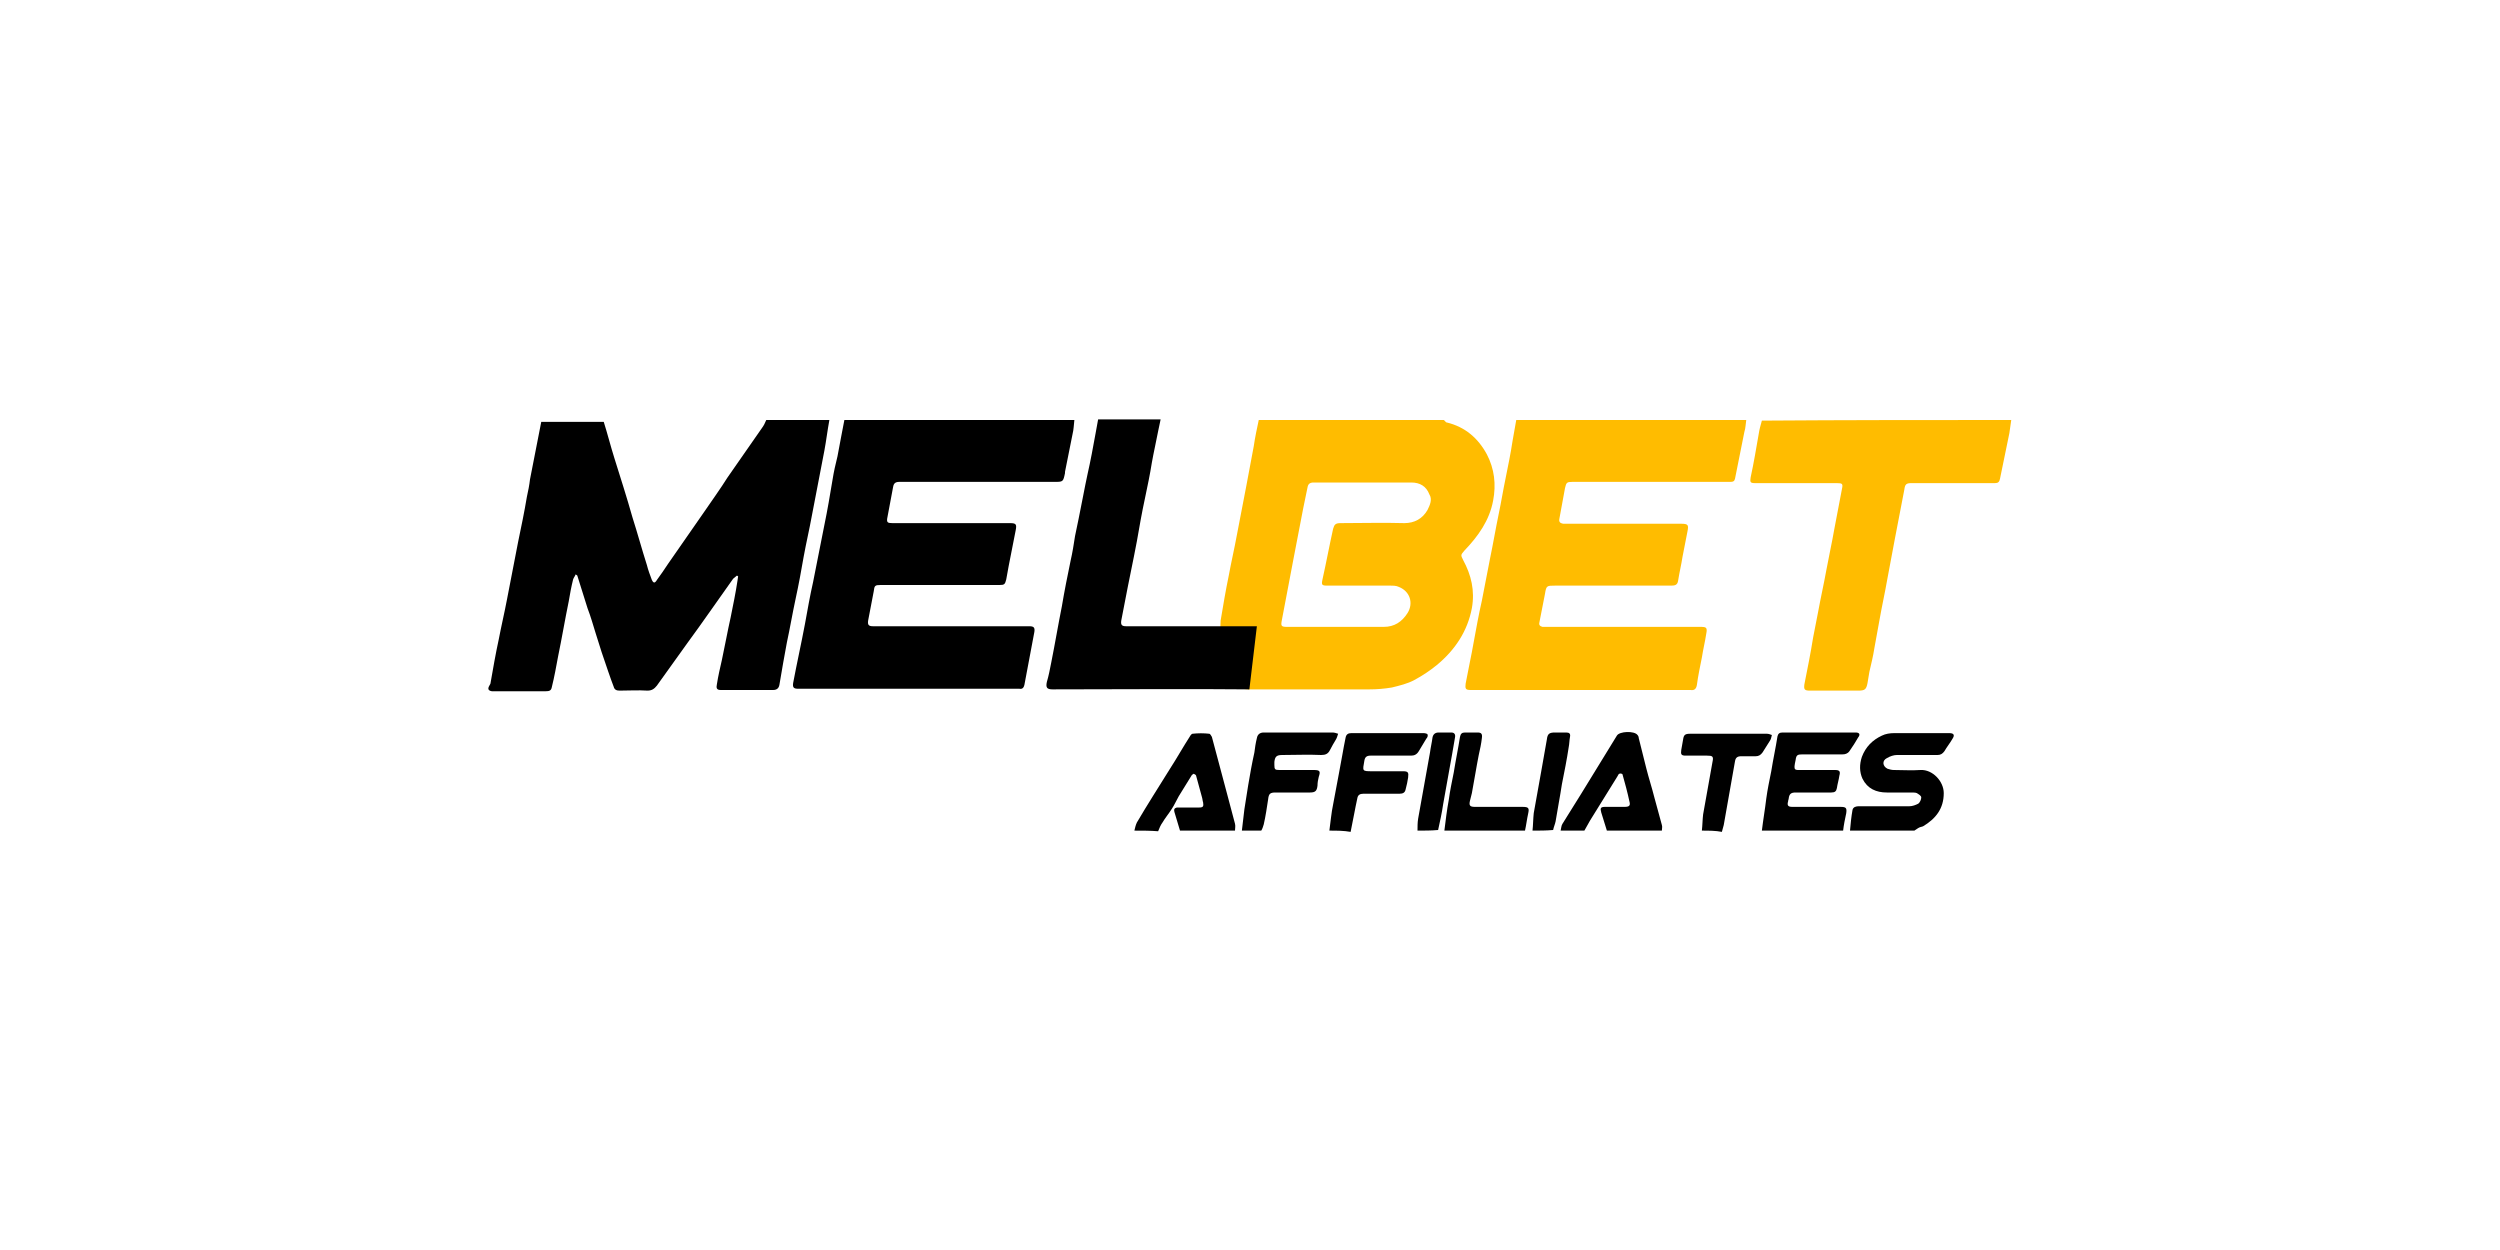
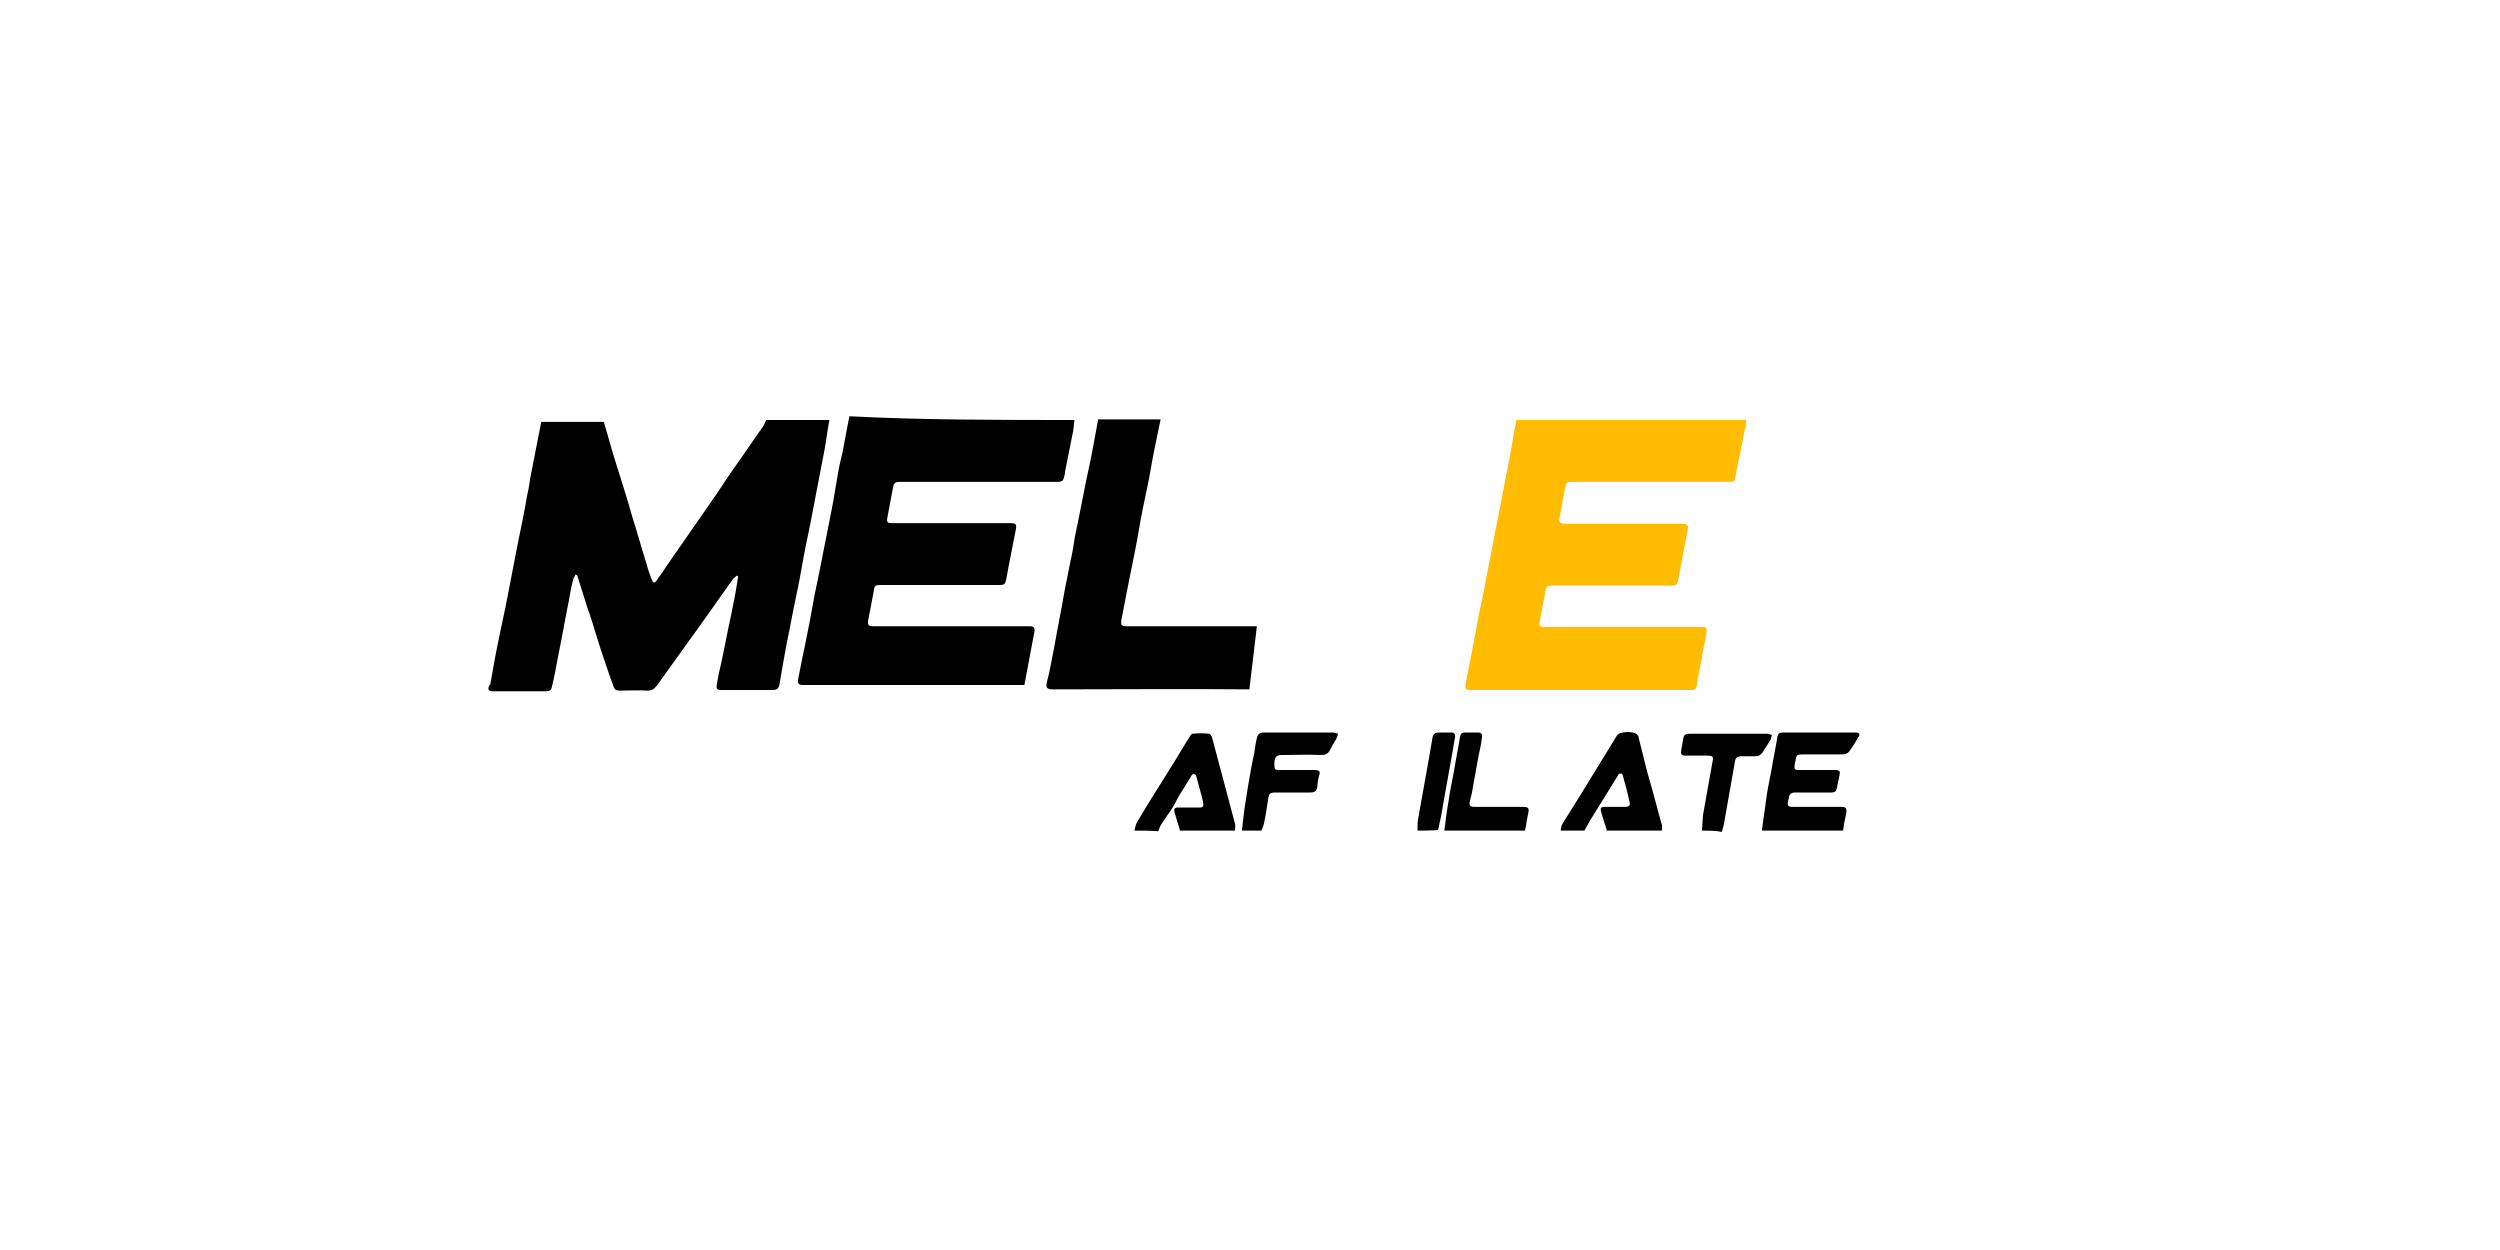
<svg xmlns="http://www.w3.org/2000/svg" version="1.1" id="Layer_1" x="0px" y="0px" viewBox="0 0 400 200" style="enable-background:new 0 0 400 200;" xml:space="preserve">
  <style type="text/css"> .st0{fill:#FFBC00;} </style>
  <g>
    <path d="M132.7,67.2c-0.3,1.6-0.5,3.3-0.8,4.9c-0.7,3.5-1.3,6.9-2,10.4c-0.4,2.2-0.9,4.3-1.3,6.5c-0.4,2.3-0.8,4.5-1.3,6.8 c-0.5,2.3-0.9,4.7-1.4,7c-0.2,1.1-0.4,2.2-0.6,3.3c-0.2,1.2-0.4,2.3-0.6,3.5c-0.1,0.5-0.4,0.8-1,0.8c-2.8,0-5.6,0-8.4,0 c-0.7,0-0.7-0.4-0.6-0.9c0.2-1.3,0.5-2.6,0.8-3.9c0.5-2.3,0.9-4.6,1.4-6.8c0.4-2,0.8-3.9,1.1-5.9c0-0.2,0.1-0.5,0.1-0.7 c-0.1,0-0.1-0.1-0.2-0.1c-0.2,0.2-0.4,0.3-0.6,0.5c-2.5,3.5-4.9,7-7.4,10.4c-1.6,2.2-3.2,4.5-4.8,6.7c-0.4,0.5-0.8,0.8-1.5,0.8 c-1.5-0.1-3,0-4.5,0c-0.5,0-0.8-0.2-0.9-0.6c-0.3-0.8-0.6-1.6-0.9-2.5c-0.7-2-1.4-4.1-2-6.1c-0.4-1.3-0.8-2.7-1.3-4 c-0.5-1.7-1.1-3.4-1.6-5.1c0-0.1-0.1-0.2-0.3-0.3c-0.1,0.3-0.3,0.5-0.4,0.8c-0.3,1.2-0.5,2.3-0.7,3.5c-0.6,2.9-1.1,5.9-1.7,8.8 c-0.3,1.6-0.6,3.3-1,4.9c-0.1,0.6-0.4,0.7-1,0.7c-2.6,0-5.2,0-7.9,0c-0.2,0-0.5,0-0.7,0c-0.6-0.1-0.7-0.4-0.4-0.9 c0.1-0.2,0.2-0.3,0.2-0.5c0.4-2.3,0.8-4.6,1.3-6.9c0.4-2.1,0.9-4.2,1.3-6.3c0.6-3.1,1.2-6.2,1.8-9.3c0.5-2.4,1-4.8,1.4-7.2 c0.2-0.9,0.4-1.9,0.5-2.8c0.6-3.1,1.2-6.2,1.8-9.2c3.3,0,6.7,0,10,0c0.6,1.9,1.1,3.9,1.7,5.8c1,3.2,2,6.3,2.9,9.5 c0.8,2.5,1.5,5.1,2.3,7.6c0.2,0.8,0.5,1.6,0.8,2.4c0.1,0.2,0.2,0.4,0.4,0.4c0.1,0,0.3-0.2,0.4-0.4c0.6-0.8,1.2-1.7,1.8-2.6 c1.9-2.7,3.8-5.5,5.7-8.2c1.3-1.9,2.6-3.7,3.8-5.6c1.8-2.6,3.7-5.3,5.5-7.9c0.3-0.4,0.5-0.8,0.7-1.3 C126,67.2,129.4,67.2,132.7,67.2z" />
    <path class="st0" d="M279.4,67.2c-0.1,0.6-0.1,1.3-0.3,1.9c-0.5,2.5-1,5-1.5,7.5c-0.1,0.4-0.3,0.5-0.7,0.5c-8.4,0-16.9,0-25.3,0 c-0.9,0-1,0.1-1.2,1c-0.3,1.6-0.6,3.2-0.9,4.9c-0.1,0.5,0.1,0.7,0.6,0.8c0.1,0,0.3,0,0.4,0c6.2,0,12.3,0,18.5,0 c1.1,0,1.2,0.2,1,1.2c-0.3,1.4-0.5,2.7-0.8,4.1c-0.2,1.3-0.5,2.5-0.7,3.8c-0.1,0.7-0.5,0.8-1.1,0.8c-6.2,0-12.4,0-18.6,0 c-1.3,0-1.4,0-1.6,1.3c-0.3,1.5-0.6,3.1-0.9,4.6c-0.1,0.4,0.1,0.6,0.5,0.7c0.2,0,0.4,0,0.6,0c8,0,15.9,0,23.9,0c0.3,0,0.5,0,0.8,0 c0.9,0,1.1,0.1,0.9,1.1c-0.2,1.3-0.5,2.5-0.7,3.8c-0.3,1.5-0.6,2.9-0.8,4.4c-0.1,0.6-0.4,0.9-1,0.8c-0.9,0-1.9,0-2.8,0 c-10.8,0-21.6,0-32.4,0c-0.8,0-0.9-0.2-0.8-1c0.4-2.2,0.9-4.4,1.3-6.7c0.4-2.2,0.8-4.4,1.3-6.6c0.4-2.2,0.9-4.5,1.3-6.7 c0.5-2.4,0.9-4.8,1.4-7.2c0.4-1.9,0.7-3.8,1.1-5.7c0.4-2,0.8-3.9,1.1-5.9c0.2-1.1,0.4-2.3,0.6-3.4 C254.8,67.2,267.1,67.2,279.4,67.2z" />
-     <path d="M171.9,67.2c-0.1,0.8-0.1,1.5-0.3,2.3c-0.4,2-0.8,4-1.2,6c0,0.1,0,0.2,0,0.2c-0.3,1.4-0.3,1.4-1.7,1.4 c-8.3,0-16.5,0-24.8,0c-0.6,0-0.9,0.2-1,0.8c-0.3,1.6-0.6,3.2-0.9,4.8c-0.2,0.9,0,1,0.8,1c6.3,0,12.5,0,18.8,0c1,0,1.1,0.2,0.9,1.2 c-0.4,1.9-0.7,3.7-1.1,5.6c-0.1,0.7-0.3,1.5-0.4,2.2c-0.2,0.8-0.3,0.9-1.1,0.9c-6.1,0-12.2,0-18.3,0c-0.2,0-0.5,0-0.7,0 c-0.9,0-1,0.1-1.1,1c-0.3,1.6-0.6,3.2-0.9,4.7c-0.1,0.7,0.1,0.9,0.8,0.9c8.3,0,16.7,0,25,0c0.7,0,0.9,0.2,0.8,0.9 c-0.5,2.8-1.1,5.7-1.6,8.5c-0.1,0.4-0.3,0.7-0.8,0.6c-0.3,0-0.6,0-0.9,0c-11.5,0-23,0-34.5,0c-0.7,0-0.9-0.2-0.8-0.9 c0.6-3.2,1.3-6.3,1.9-9.5c0.4-2.2,0.8-4.5,1.3-6.7c0.6-3,1.2-6.1,1.8-9.1c0.5-2.4,0.9-4.8,1.3-7.2c0.2-1.3,0.5-2.6,0.8-3.8 c0.2-1.1,0.4-2.2,0.6-3.2c0.2-0.9,0.3-1.7,0.5-2.6C147.4,67.2,159.7,67.2,171.9,67.2z" />
-     <path class="st0" d="M321.8,67.2c-0.1,0.7-0.2,1.4-0.3,2.1c-0.5,2.4-1,4.8-1.5,7.3c-0.1,0.5-0.3,0.7-0.8,0.7c-4.5,0-8.9,0-13.4,0 c-0.8,0-1,0.2-1.1,1c-0.5,2.6-1,5.2-1.5,7.8c-0.4,2.1-0.8,4.3-1.2,6.4c-0.4,2.3-0.9,4.5-1.3,6.8c-0.3,1.5-0.5,2.9-0.8,4.4 c-0.2,1.3-0.5,2.5-0.8,3.8c-0.1,0.6-0.2,1.2-0.3,1.8c-0.2,1-0.4,1.2-1.5,1.2c-2.6,0-5.1,0-7.7,0c-0.9,0-1-0.2-0.9-1 c0.5-2.5,1-5,1.4-7.5c0.3-1.4,0.5-2.7,0.8-4.1c0.4-2.2,0.9-4.4,1.3-6.6c0.4-2.2,0.9-4.4,1.3-6.7c0.4-2.1,0.8-4.2,1.2-6.3 c0.2-0.9,0.1-1-0.8-1c-4.3,0-8.6,0-12.8,0c-0.1,0-0.2,0-0.3,0c-0.8,0-0.8-0.2-0.7-0.9c0.5-2.3,0.9-4.7,1.3-7 c0.1-0.7,0.3-1.4,0.5-2.1C295.2,67.2,308.5,67.2,321.8,67.2z" />
-     <path d="M296,132.9c0.1-1.1,0.2-2.2,0.4-3.3c0.1-0.5,0.6-0.6,1-0.6c2.7,0,5.4,0,8.1,0c0.5,0,1-0.2,1.4-0.4c0.3-0.2,0.5-0.7,0.5-1 c0-0.3-0.4-0.5-0.7-0.7c-0.2-0.1-0.6-0.1-0.9-0.1c-1.3,0-2.6,0-3.9,0c-1.7,0-3.1-0.6-3.9-2.2c-0.5-1.1-0.5-2.3-0.1-3.5 c0.6-1.6,1.7-2.7,3.2-3.4c0.6-0.3,1.3-0.4,2-0.4c2.9,0,5.9,0,8.8,0c0.7,0,0.9,0.3,0.5,0.9c-0.4,0.7-0.9,1.3-1.3,2 c-0.3,0.4-0.6,0.6-1.1,0.6c-2.2,0-4.3,0-6.5,0c-0.5,0-1.1,0.2-1.6,0.5c-0.8,0.4-0.7,1.3,0.1,1.7c0.3,0.1,0.7,0.2,1,0.2 c1.4,0,2.9,0.1,4.3,0c1.9-0.1,3.7,1.8,3.7,3.7c0,2.5-1.3,4.1-3.3,5.3c-0.2,0.1-0.5,0.1-0.8,0.3c-0.2,0.1-0.4,0.3-0.6,0.4 C303,132.9,299.5,132.9,296,132.9z" />
+     <path d="M171.9,67.2c-0.1,0.8-0.1,1.5-0.3,2.3c-0.4,2-0.8,4-1.2,6c0,0.1,0,0.2,0,0.2c-0.3,1.4-0.3,1.4-1.7,1.4 c-8.3,0-16.5,0-24.8,0c-0.6,0-0.9,0.2-1,0.8c-0.3,1.6-0.6,3.2-0.9,4.8c-0.2,0.9,0,1,0.8,1c6.3,0,12.5,0,18.8,0c1,0,1.1,0.2,0.9,1.2 c-0.4,1.9-0.7,3.7-1.1,5.6c-0.1,0.7-0.3,1.5-0.4,2.2c-0.2,0.8-0.3,0.9-1.1,0.9c-6.1,0-12.2,0-18.3,0c-0.2,0-0.5,0-0.7,0 c-0.9,0-1,0.1-1.1,1c-0.3,1.6-0.6,3.2-0.9,4.7c-0.1,0.7,0.1,0.9,0.8,0.9c8.3,0,16.7,0,25,0c0.7,0,0.9,0.2,0.8,0.9 c-0.5,2.8-1.1,5.7-1.6,8.5c-0.3,0-0.6,0-0.9,0c-11.5,0-23,0-34.5,0c-0.7,0-0.9-0.2-0.8-0.9 c0.6-3.2,1.3-6.3,1.9-9.5c0.4-2.2,0.8-4.5,1.3-6.7c0.6-3,1.2-6.1,1.8-9.1c0.5-2.4,0.9-4.8,1.3-7.2c0.2-1.3,0.5-2.6,0.8-3.8 c0.2-1.1,0.4-2.2,0.6-3.2c0.2-0.9,0.3-1.7,0.5-2.6C147.4,67.2,159.7,67.2,171.9,67.2z" />
    <path d="M281.9,132.9c0.2-1.7,0.5-3.4,0.7-5.1c0.2-1.5,0.5-2.9,0.8-4.4c0.3-1.9,0.7-3.7,1-5.6c0.1-0.4,0.3-0.6,0.8-0.6 c3.9,0,7.8,0,11.7,0c0.6,0,0.8,0.3,0.4,0.8c-0.4,0.7-0.9,1.5-1.4,2.2c-0.3,0.4-0.7,0.5-1.1,0.5c-2.1,0-4.2,0-6.4,0 c-0.8,0-1,0.1-1.1,0.9c-0.4,1.8-0.2,1.6,1.2,1.6c1.7,0,3.4,0,5.1,0c0.7,0,0.9,0.2,0.7,0.9c-0.1,0.7-0.3,1.3-0.4,2 c-0.1,0.5-0.3,0.7-0.9,0.7c-1.9,0-3.8,0-5.7,0c-0.7,0-1,0.2-1.1,0.9c0,0.2-0.1,0.3-0.1,0.5c-0.2,0.7,0,0.9,0.7,0.9 c2.6,0,5.2,0,7.7,0c0.9,0,1,0.2,0.9,1c-0.2,0.9-0.4,1.9-0.5,2.8C290.7,132.9,286.3,132.9,281.9,132.9z" />
    <path d="M249.7,132.9c0.1-0.4,0.1-0.8,0.3-1.1c2-3.2,4-6.4,6-9.7c0.9-1.5,1.8-2.9,2.7-4.4c0.4-0.7,2.8-0.8,3.3-0.1 c0.1,0.1,0.2,0.3,0.2,0.5c0.4,1.6,0.8,3.2,1.2,4.8c0.4,1.6,0.9,3.1,1.3,4.7c0.4,1.5,0.8,2.9,1.2,4.4c0.1,0.3,0,0.6,0,0.9 c-2.9,0-5.8,0-8.8,0c-0.3-1-0.6-1.9-0.9-2.9c-0.2-0.7-0.1-0.9,0.6-0.9c1,0,2.1,0,3.1,0c0.8,0,1-0.2,0.8-0.9 c-0.3-1.4-0.7-2.9-1.1-4.3c0-0.1-0.4-0.2-0.5-0.1c-0.1,0-0.2,0.2-0.3,0.4c-1.5,2.4-2.9,4.7-4.4,7.1c-0.3,0.5-0.6,1.1-0.9,1.6 C252.2,132.9,250.9,132.9,249.7,132.9z" />
    <path d="M181.5,132.9c0.1-0.4,0.2-0.9,0.4-1.3c1.7-2.9,3.5-5.7,5.3-8.6c1.1-1.7,2.1-3.5,3.2-5.2c0.1-0.2,0.3-0.4,0.4-0.4 c0.9-0.1,1.8-0.1,2.7,0c0.1,0,0.3,0.3,0.4,0.5c0.4,1.5,0.8,3,1.2,4.5c0.4,1.5,0.8,3,1.2,4.5c0.4,1.6,0.9,3.3,1.3,4.9 c0.1,0.4,0,0.7,0,1.1c-2.9,0-5.8,0-8.8,0c-0.3-1-0.6-2-0.9-3c-0.1-0.4,0-0.6,0.4-0.7c0.2,0,0.4,0,0.6,0c1,0,2,0,3,0 c0.6,0,0.7-0.2,0.6-0.8c-0.1-0.3-0.1-0.6-0.2-0.9c-0.3-1.1-0.6-2.2-0.9-3.3c0-0.2-0.2-0.3-0.4-0.4c0,0-0.2,0.1-0.3,0.2 c-0.7,1.1-1.4,2.3-2.1,3.4c-0.4,0.7-0.7,1.4-1.1,2c-0.5,0.8-1.1,1.5-1.5,2.2c-0.3,0.4-0.5,0.9-0.7,1.4 C184.1,132.9,182.8,132.9,181.5,132.9z" />
-     <path d="M212.7,132.9c0.2-1.4,0.3-2.8,0.6-4.2c0.3-1.6,0.6-3.2,0.9-4.8c0.4-2,0.7-4,1.1-5.9c0.1-0.5,0.4-0.7,0.9-0.7 c1.1,0,2.1,0,3.2,0c2.8,0,5.6,0,8.4,0c0.2,0,0.6,0.1,0.6,0.2c0.1,0.2,0,0.5-0.2,0.7c-0.4,0.7-0.8,1.3-1.2,2 c-0.3,0.5-0.7,0.7-1.2,0.7c-2.2,0-4.3,0-6.5,0c-0.6,0-0.9,0.2-1,0.8c-0.3,1.7-0.4,1.7,1.3,1.7c1.6,0,3.3,0,4.9,0 c0.8,0,0.9,0.2,0.8,1c-0.1,0.6-0.2,1.2-0.4,1.9c-0.1,0.5-0.4,0.7-1,0.7c-1.9,0-3.8,0-5.8,0c-0.5,0-0.8,0.2-0.9,0.6 c-0.4,1.8-0.7,3.6-1.1,5.5C215,132.9,213.9,132.9,212.7,132.9z" />
    <path d="M198.7,132.9c0.1-1.1,0.3-2.3,0.4-3.4c0.2-1.3,0.4-2.5,0.6-3.8c0.3-1.8,0.6-3.5,1-5.3c0.1-0.8,0.2-1.5,0.4-2.3 c0.1-0.6,0.5-0.9,1.1-0.9c3.7,0,7.4,0,11,0c0.3,0,0.6,0.1,0.9,0.2c-0.1,0.3-0.2,0.7-0.4,1c-0.3,0.5-0.6,1-0.9,1.6 c-0.3,0.6-0.7,0.8-1.4,0.8c-2.1-0.1-4.1,0-6.2,0c-0.9,0-1.2,0.2-1.3,1.1c0,0.2,0,0.3,0,0.5c0,0.7,0.1,0.8,0.8,0.8 c1.8,0,3.7,0,5.5,0c1,0,1.1,0.2,0.8,1.1c-0.1,0.4-0.2,0.9-0.2,1.4c-0.1,0.8-0.3,1.1-1.2,1.1c-1.8,0-3.6,0-5.5,0 c-0.9,0-1.1,0.2-1.2,1.1c-0.2,1.3-0.4,2.7-0.7,4c-0.1,0.3-0.2,0.7-0.4,1C200.9,132.9,199.8,132.9,198.7,132.9z" />
    <path d="M231.1,132.9c0.2-1.6,0.4-3.3,0.7-4.9c0.2-1.5,0.5-2.9,0.8-4.4c0.3-1.9,0.7-3.8,1-5.7c0.1-0.5,0.3-0.7,0.8-0.7 c0.7,0,1.4,0,2,0c0.6,0,0.8,0.2,0.7,0.9c-0.1,0.9-0.3,1.8-0.5,2.7c-0.4,2-0.7,4-1.1,6.1c-0.1,0.4-0.2,0.8-0.3,1.2 c-0.2,0.8,0,1,0.8,1c2.5,0,5.1,0,7.6,0c1,0,1.1,0.2,0.9,1.1c-0.2,0.9-0.3,1.8-0.5,2.7C239.9,132.9,235.5,132.9,231.1,132.9z" />
    <path d="M272.3,132.9c0.1-0.9,0.1-1.8,0.2-2.6c0.5-2.8,1-5.6,1.5-8.4c0.2-0.9,0-1-0.9-1c-1.1,0-2.2,0-3.4,0c-0.7,0-0.8-0.2-0.7-0.9 c0.1-0.6,0.2-1.1,0.3-1.7c0.1-0.7,0.3-0.9,1.1-0.9c1.2,0,2.3,0,3.5,0c2.9,0,5.9,0,8.8,0c0.3,0,0.5,0.1,0.8,0.2 c-0.1,0.3-0.1,0.6-0.3,0.9c-0.4,0.6-0.8,1.3-1.2,1.9c-0.3,0.4-0.6,0.6-1.1,0.6c-0.8,0-1.5,0-2.3,0c-0.6,0-0.9,0.2-1,0.8 c-0.6,3.4-1.2,6.8-1.8,10.2c-0.1,0.4-0.2,0.7-0.3,1.1C274.5,132.9,273.4,132.9,272.3,132.9z" />
-     <path d="M245.2,132.9c0.1-0.9,0.1-1.9,0.2-2.8c0.4-2.2,0.8-4.5,1.2-6.7c0.3-1.7,0.6-3.4,0.9-5.1c0.1-0.9,0.4-1.1,1.3-1.1 c0.6,0,1.2,0,1.8,0c0.5,0,0.7,0.2,0.6,0.7c-0.1,0.5-0.1,1.1-0.2,1.6c-0.3,2-0.7,4-1.1,6c-0.3,2-0.7,4-1,5.9 c-0.1,0.5-0.3,0.9-0.4,1.4C247.4,132.9,246.3,132.9,245.2,132.9z" />
    <path d="M226.8,132.9c0-0.6,0-1.3,0.1-1.9c0.6-3.5,1.3-7.1,1.9-10.6c0.1-0.8,0.3-1.6,0.4-2.4c0.1-0.5,0.4-0.8,1-0.8 c0.7,0,1.4,0,2,0c0.5,0,0.7,0.3,0.6,0.8c-0.6,3.6-1.3,7.2-1.9,10.7c-0.2,1.4-0.5,2.7-0.8,4.1C229,132.9,227.9,132.9,226.8,132.9z" />
-     <path class="st0" d="M194.9,109C194.9,107.6,194.9,109,194.9,109c1.6,0,3.2,1.3,4.8,1.3c6.5,0,13,0,19.4,0c1.2,0,2.4-0.1,3.6-0.3 c1.2-0.3,2.5-0.6,3.6-1.2c1.3-0.7,2.5-1.5,3.6-2.4c2.9-2.4,4.9-5.4,5.6-9.1c0.5-2.8-0.1-5.3-1.4-7.7c-0.4-0.8-0.4-0.8,0.2-1.5 c2.2-2.3,4-4.8,4.6-8c0.5-2.6,0.2-5.1-1-7.4c-1.4-2.6-3.5-4.4-6.4-5.1c-0.2,0-0.3-0.3-0.5-0.4c-9.9,0-19.7,0-29.6,0 c-0.3,1.4-0.6,2.8-0.8,4.2c-0.4,2.1-0.8,4.3-1.2,6.4c-0.5,2.6-1,5.2-1.5,7.8c-0.4,2.2-0.9,4.3-1.3,6.5c-0.5,2.4-0.9,4.8-1.3,7.2 M228.4,81.6c-0.8,1.4-2.1,2.1-3.7,2.1c-3.4-0.1-6.8,0-10.2,0c-0.8,0-1,0.2-1.2,0.9c-0.6,2.7-1.1,5.4-1.7,8.1c-0.2,0.9-0.1,1,0.8,1 c3.3,0,6.6,0,10,0c0.5,0,1,0,1.4,0.2c1.8,0.7,2.4,2.6,1.4,4.2c-0.9,1.4-2.1,2.2-3.8,2.2c-2.5,0-5,0-7.6,0c-2.6,0-5.2,0-7.8,0 c-1,0-1.1-0.1-0.9-1.1c0.6-3.3,1.3-6.7,1.9-10c0.5-2.6,1-5.2,1.5-7.8c0.2-1.1,0.5-2.3,0.7-3.4c0.1-0.6,0.4-0.8,1-0.8 c5.2,0,10.4,0,15.6,0c1.4,0,2.4,0.6,2.9,1.9C229.2,79.9,228.8,80.8,228.4,81.6z" />
    <path d="M201.1,100.2c-4.5,0-16.4,0-20.9,0c-0.7,0-0.9-0.2-0.8-0.9c0.2-1,0.4-2.1,0.6-3.1c0.6-3.2,1.3-6.4,1.9-9.6 c0.4-2.3,0.8-4.6,1.3-6.9c0.4-1.9,0.8-3.8,1.1-5.7c0.3-1.7,0.7-3.4,1-5c0.1-0.6,0.3-1.3,0.4-1.9c-3.3,0-6.7,0-10,0 c-0.1,0.7-0.3,1.5-0.4,2.2c-0.4,2.2-0.8,4.4-1.3,6.6c-0.5,2.3-0.9,4.6-1.4,7c-0.2,1-0.4,1.9-0.6,2.9c-0.2,1.3-0.4,2.6-0.7,3.9 c-0.5,2.4-1,4.9-1.4,7.3c-0.6,3-1.1,6-1.7,9c-0.2,1-0.4,2.1-0.7,3.1c-0.2,0.9,0,1.2,0.9,1.2c8.4,0,23-0.1,31.5,0L201.1,100.2z" />
  </g>
</svg>